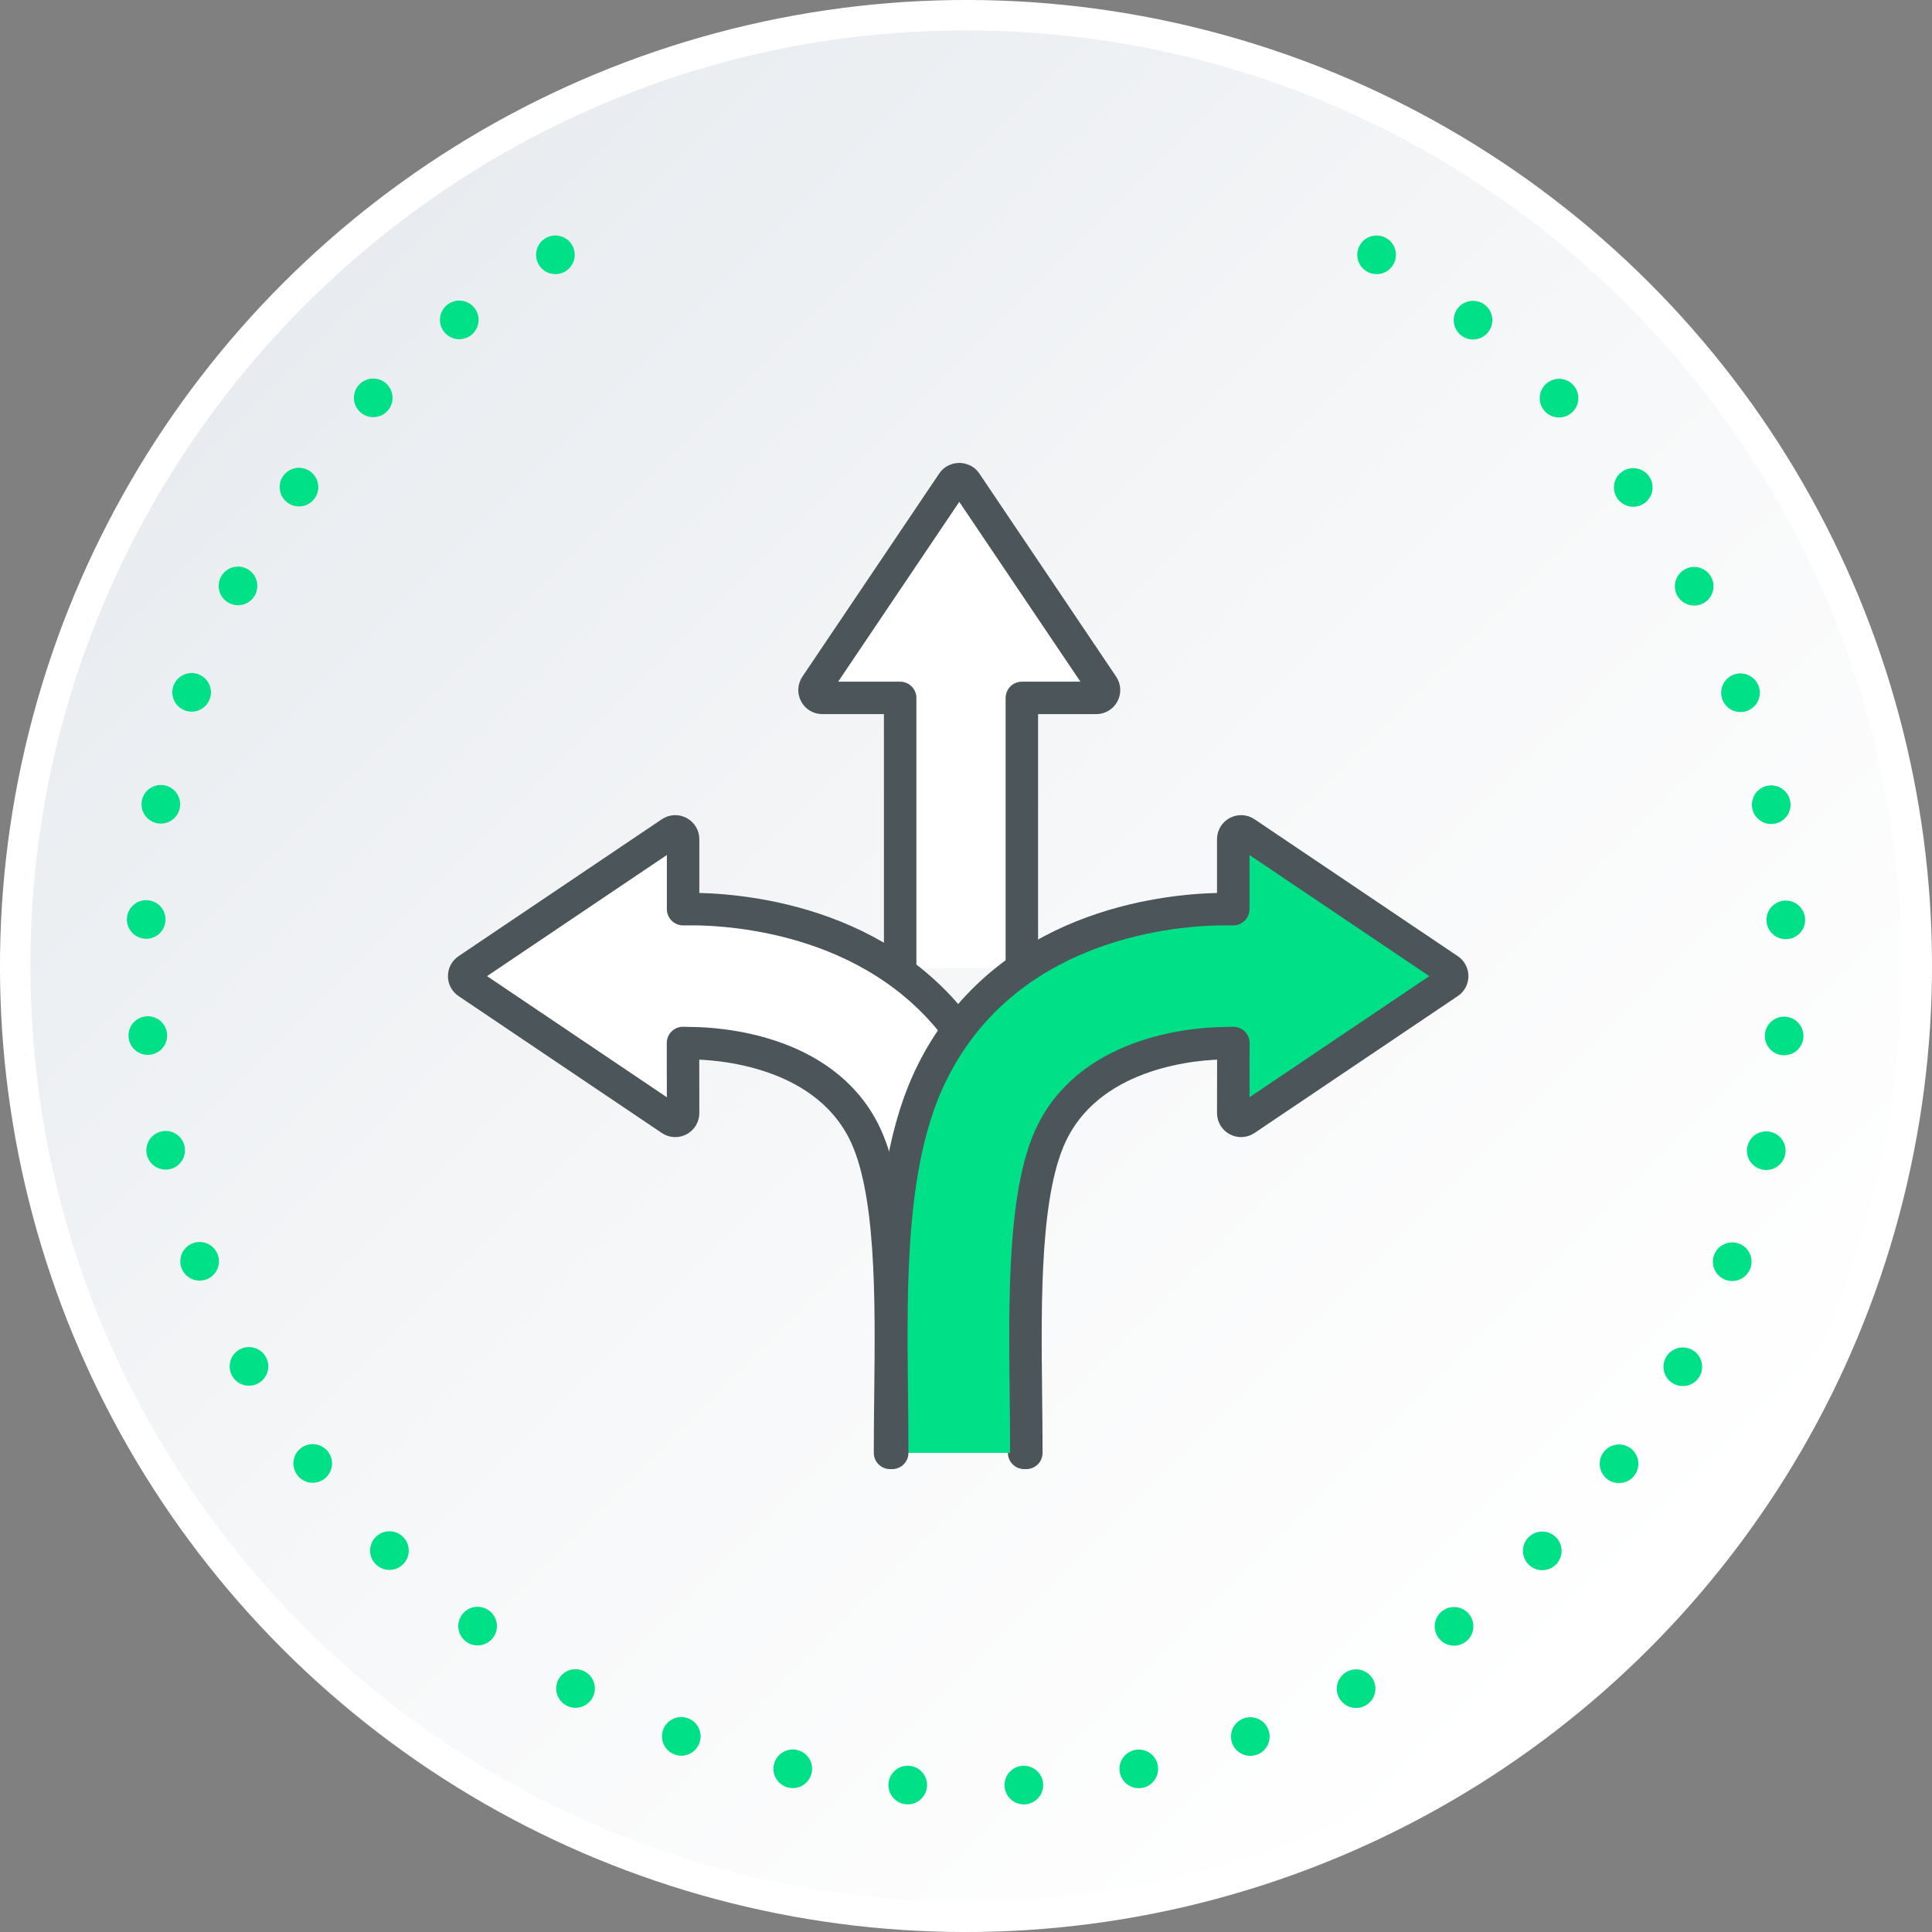
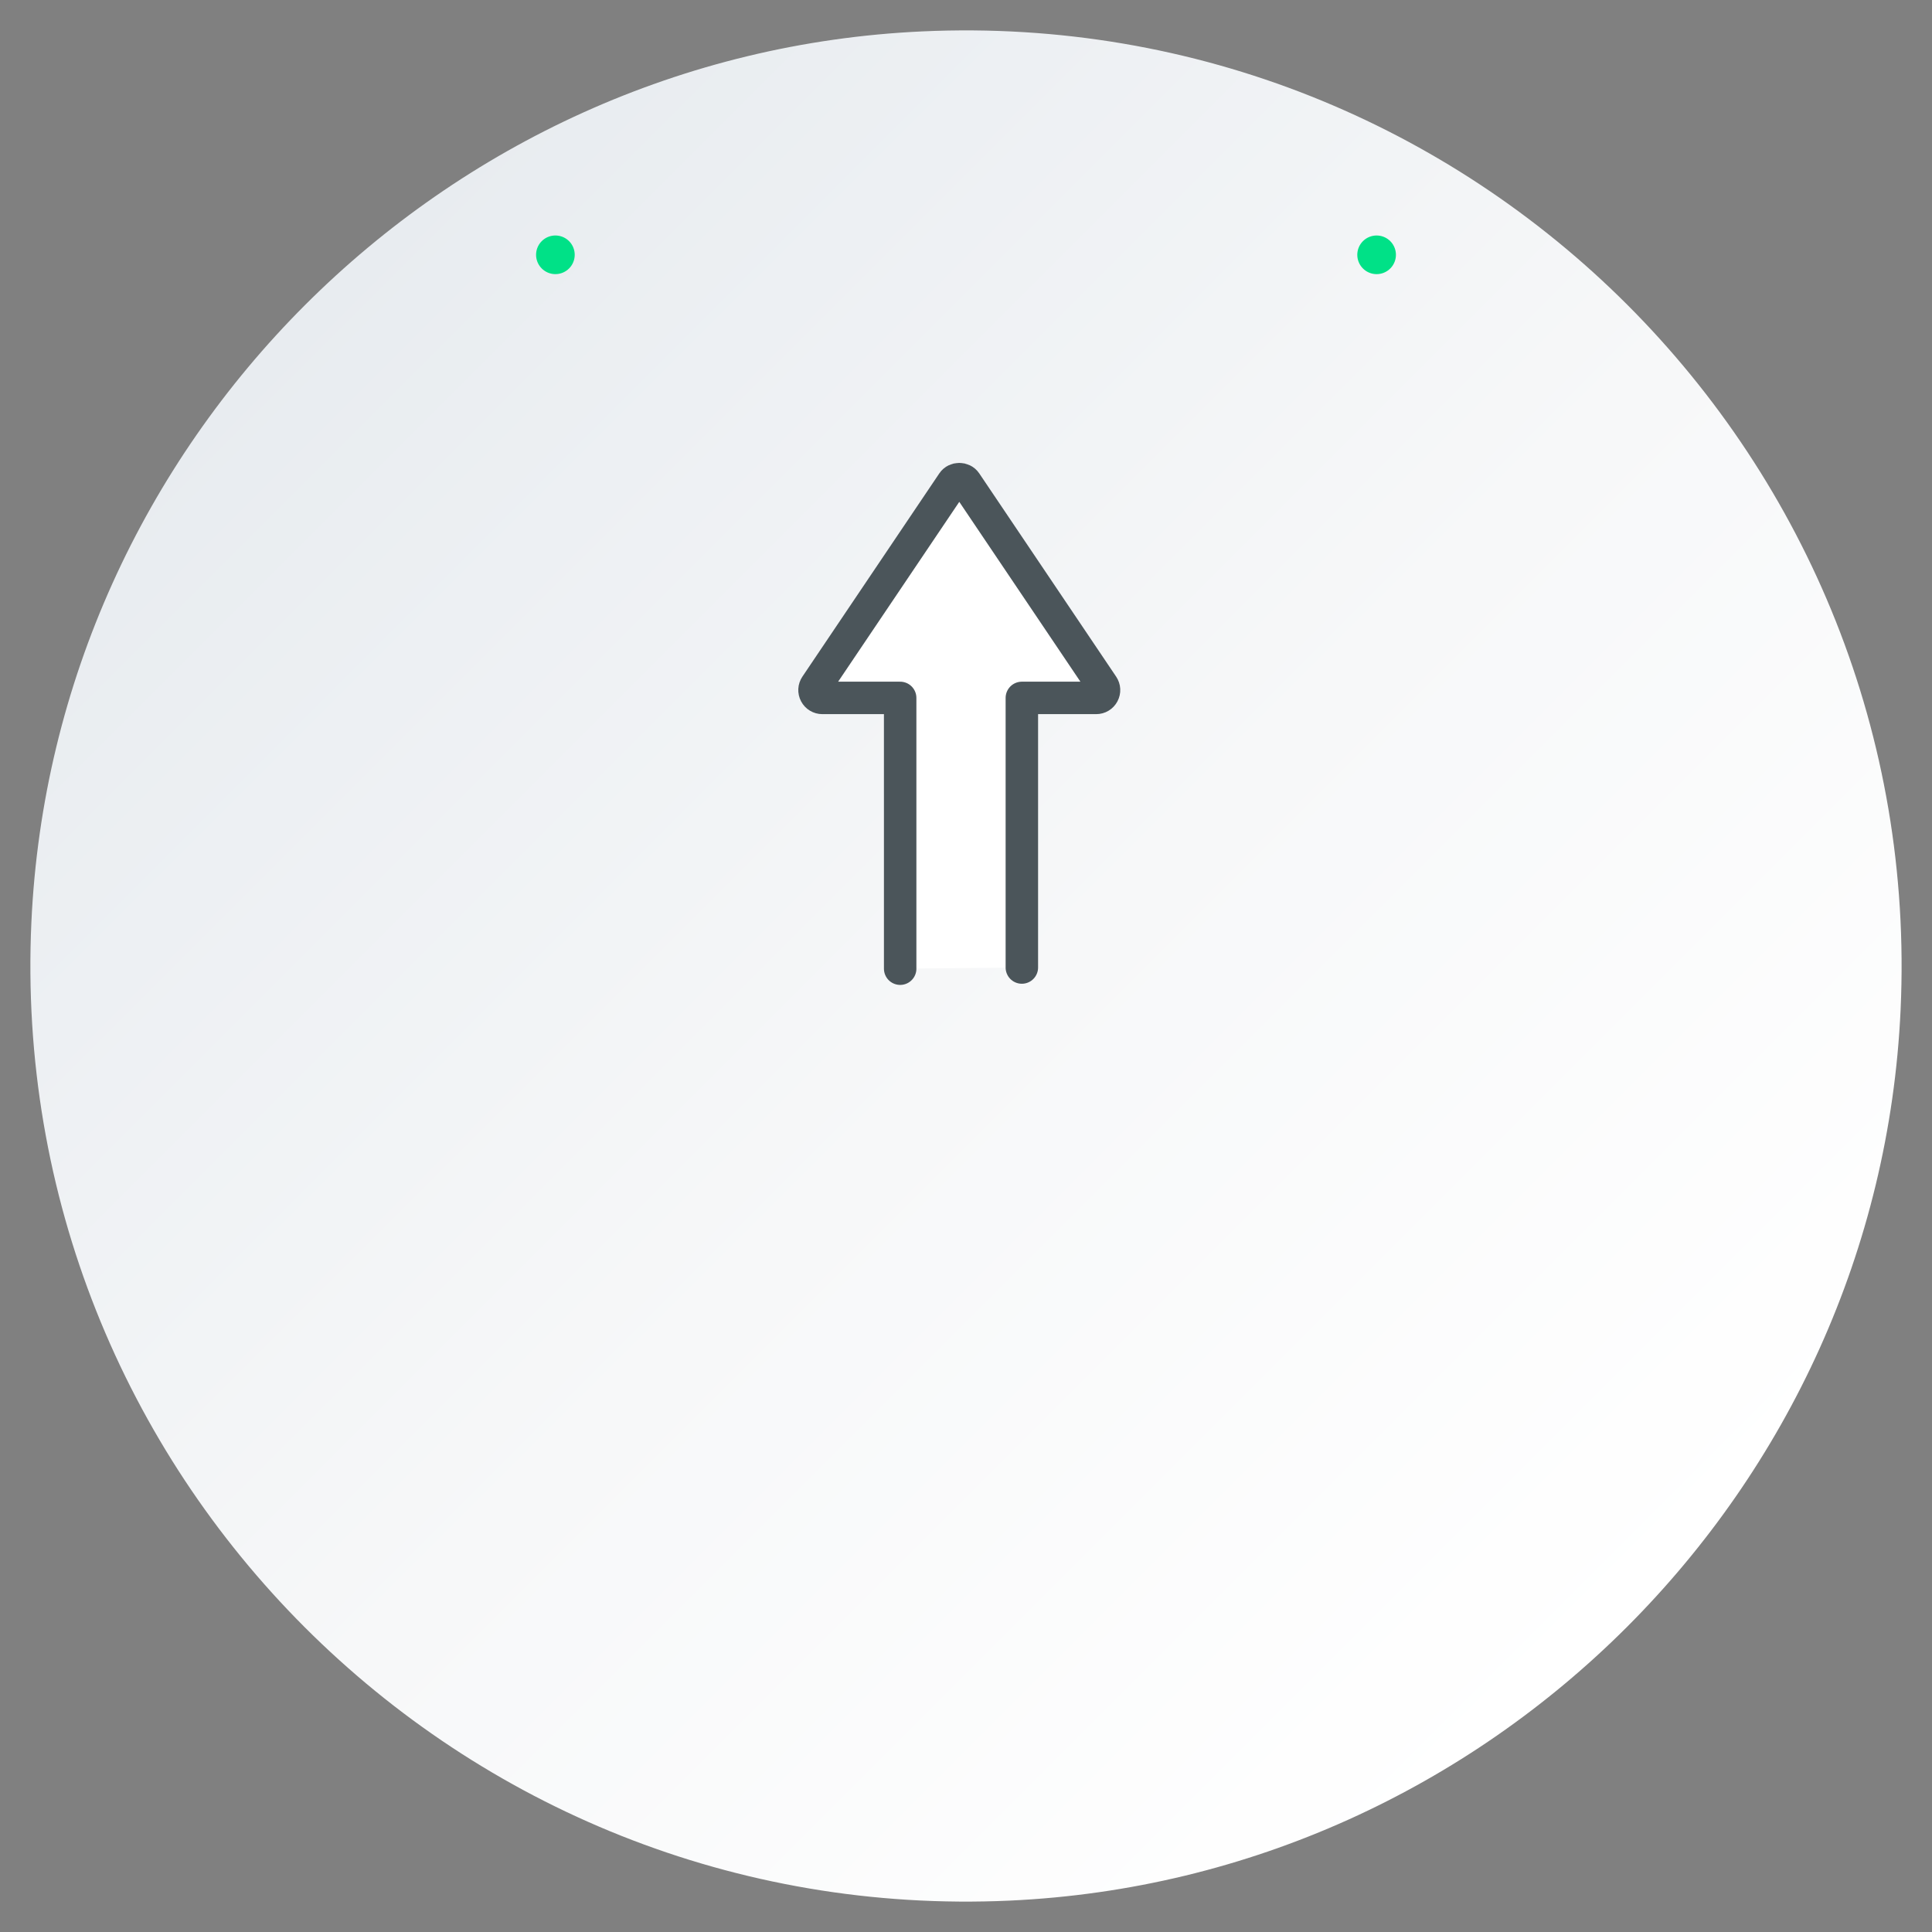
<svg xmlns="http://www.w3.org/2000/svg" id="_レイヤー_2" data-name="レイヤー 2" viewBox="0 0 200 200">
  <rect x="0" y="0" width="200" height="200" fill="#808080" stroke="none" />
  <defs>
    <style>
      .cls-1 {
        fill: url(#linear-gradient);
      }

      .cls-2, .cls-3 {
        fill: #fff;
      }

      .cls-4 {
        stroke-dasharray: 0 0 0 12.029;
      }

      .cls-4, .cls-5 {
        fill: none;
        stroke: #00e187;
        stroke-width: 4px;
      }

      .cls-4, .cls-5, .cls-6, .cls-3 {
        stroke-linecap: round;
        stroke-linejoin: round;
      }

      .cls-6 {
        fill: #00e187;
      }

      .cls-6, .cls-3 {
        stroke: #4b555a;
        stroke-width: 3.36px;
      }
    </style>
    <linearGradient id="linear-gradient" x1="168.422" y1="168.423" x2="31.577" y2="31.577" gradientUnits="userSpaceOnUse">
      <stop offset="0" stop-color="#fff" />
      <stop offset=".465" stop-color="#f7f8f9" />
      <stop offset="1" stop-color="#e8ecf0" />
    </linearGradient>
  </defs>
  <g id="_レイヤー_1-2" data-name="レイヤー 1">
    <g>
      <path d="M146.107,97.597c1.388,27.394-21.115,49.897-48.509,48.509-23.456-1.188-42.516-20.248-43.704-43.704-1.388-27.394,21.115-49.897,48.509-48.509,23.456,1.189,42.515,20.248,43.704,43.704Z" />
-       <ellipse class="cls-2" cx="100" cy="100" rx="100.022" ry="99.977" transform="translate(-41.422 100) rotate(-45)" />
      <path class="cls-1" d="M104.549,196.749C47.561,199.371,.629,152.441,3.25,95.453,5.535,45.769,45.771,5.534,95.455,3.251c56.985-2.619,103.913,44.308,101.294,101.293-2.283,49.684-42.517,89.92-92.201,92.205Z" />
    </g>
    <g>
      <path class="cls-3" d="M93.185,100.278l-.001-27.139v-.892h-8.054c-.305,0-.572-.161-.716-.431-.143-.268-.127-.58,.043-.833l14.175-21.042c.304-.455,1.039-.455,1.344,0l14.173,21.042c.17,.253,.187,.565,.044,.833-.143,.27-.411,.431-.716,.431h-7.696v27.91" />
-       <path class="cls-3" d="M106.018,150.4c0-1.91,.022-3.864,.044-5.836,.137-12.221,.278-24.859-4.329-33.848-7.541-14.709-23.597-16.47-29.476-16.6v.001h-1.543l0-7.242c0-.304-.161-.572-.429-.716-.27-.143-.583-.127-.835,.044l-21.041,14.173c-.227,.152-.359,.398-.359,.672,0,.274,.131,.52,.359,.672l21.041,14.173c.253,.17,.565,.187,.835,.044,.268-.143,.429-.411,.429-.716l-.01-7.252,.949,.024c2.56,.023,13.406,.631,17.726,9.055,3.04,5.932,2.913,17.314,2.8,27.414-.023,2.006-.045,3.995-.045,5.937" />
-       <path class="cls-6" d="M92.362,150.4c0-1.91-.022-3.864-.044-5.836-.137-12.221-.278-24.859,4.329-33.848,7.541-14.709,23.597-16.47,29.476-16.6v.001h1.543v-7.242c0-.304,.161-.572,.429-.716,.27-.143,.583-.127,.835,.044l21.041,14.173c.227,.152,.359,.398,.359,.672s-.131,.52-.359,.672l-21.041,14.173c-.253,.17-.565,.187-.835,.044-.268-.143-.429-.411-.429-.716l.01-7.252-.949,.024c-2.56,.023-13.406,.631-17.726,9.055-3.04,5.932-2.913,17.314-2.8,27.414,.023,2.006,.045,3.995,.045,5.937" />
    </g>
    <g>
      <line class="cls-5" x1="57.494" y1="26.377" x2="57.494" y2="26.377" />
-       <path class="cls-4" d="M47.543,33.116C27.729,48.677,15,72.851,15,100c0,46.944,38.056,85,85,85s85-38.056,85-85c0-29.304-14.83-55.143-37.394-70.425" />
      <line class="cls-5" x1="142.506" y1="26.378" x2="142.506" y2="26.378" />
    </g>
  </g>
</svg>